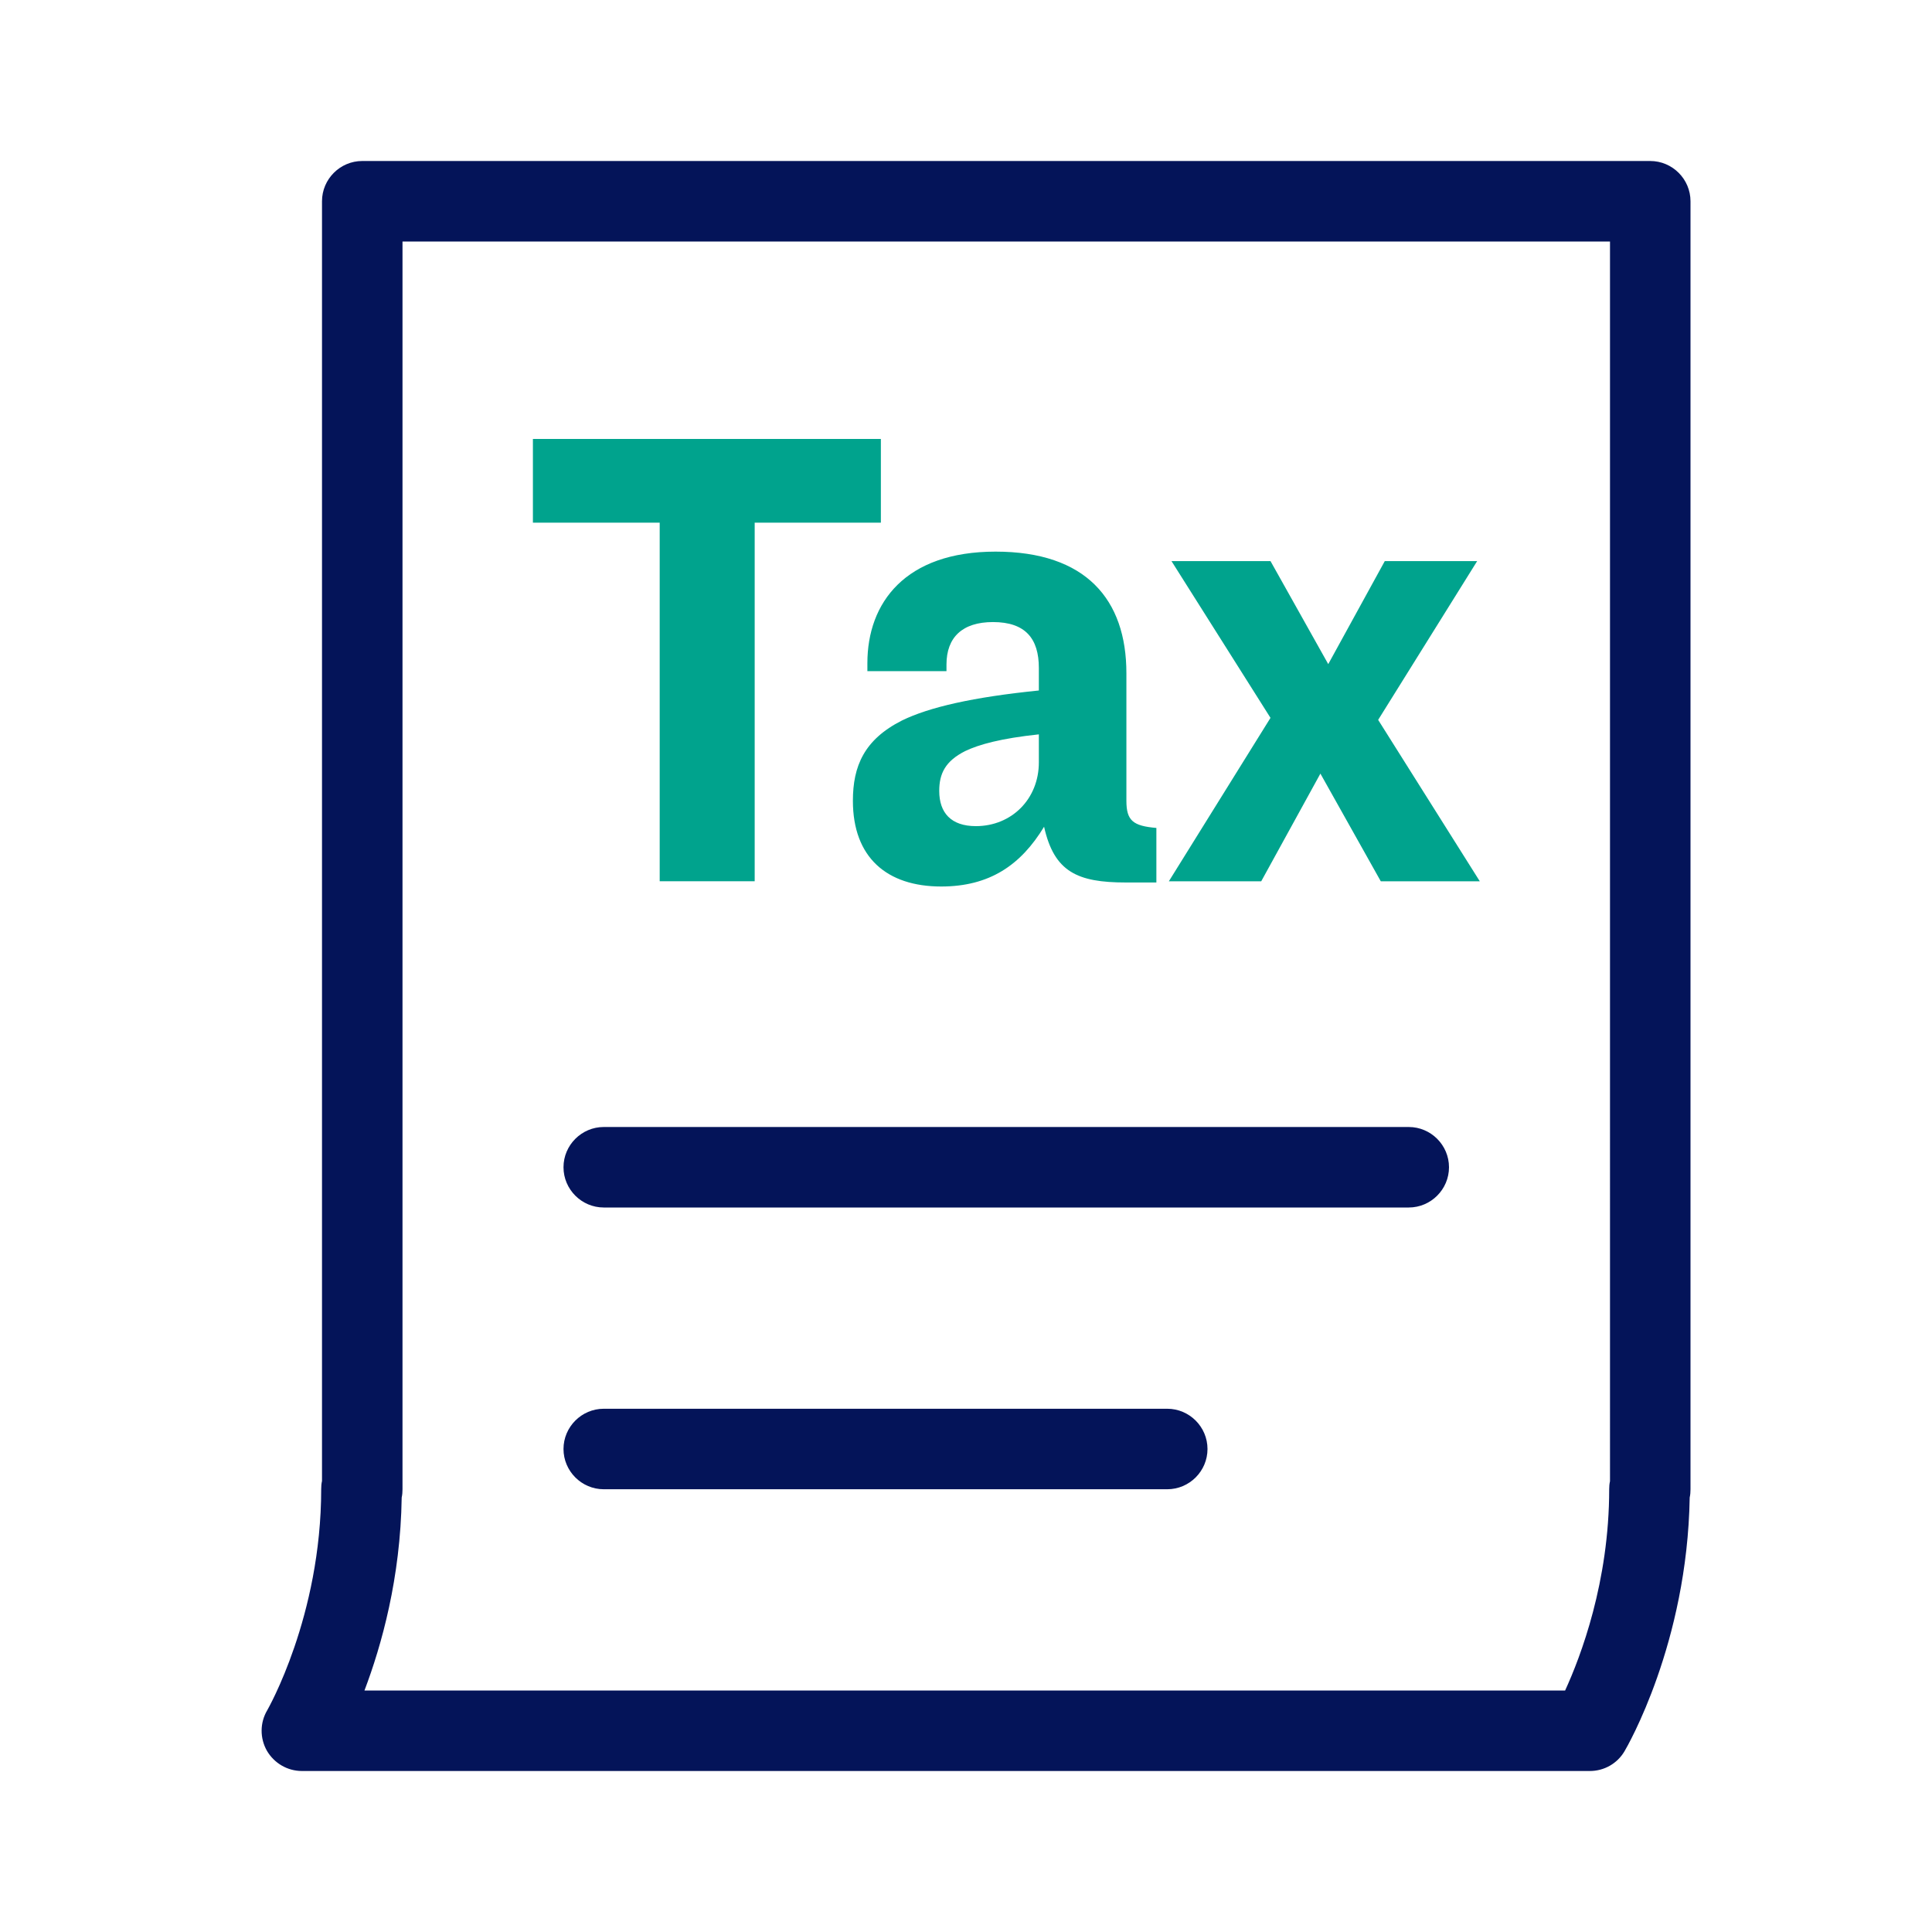
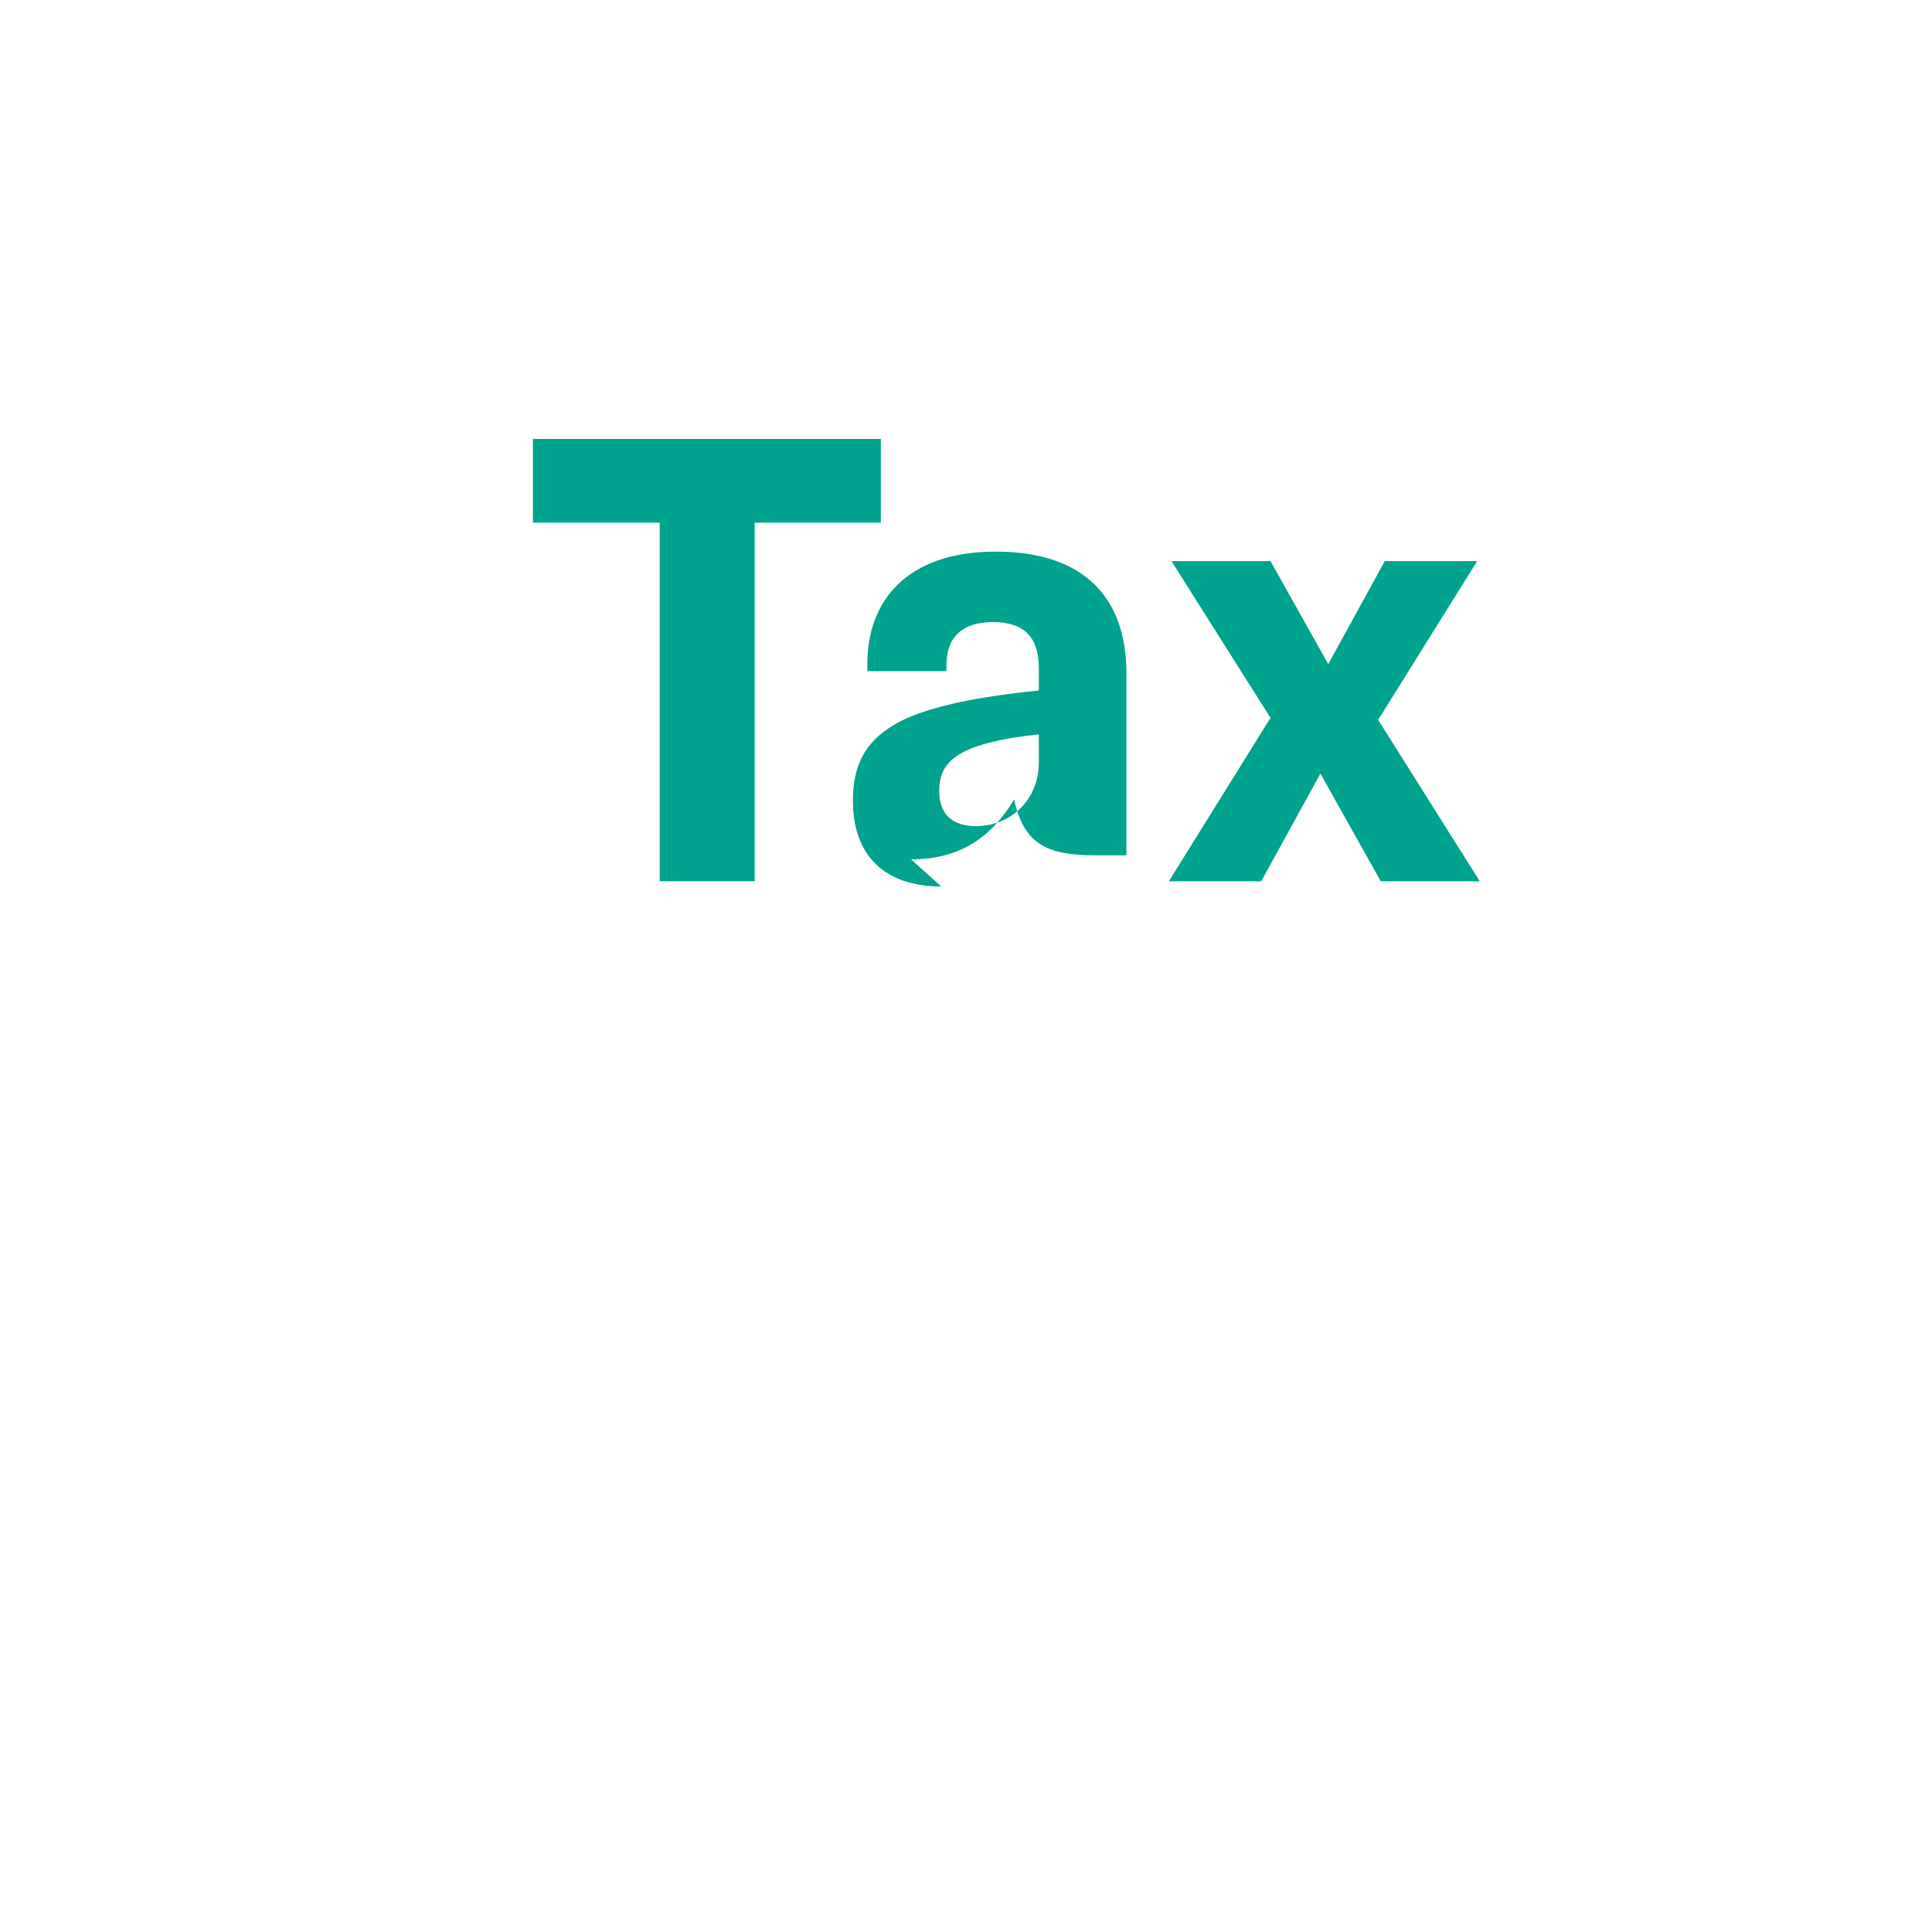
<svg xmlns="http://www.w3.org/2000/svg" width="96" height="96" fill="none">
-   <path fill="#041459" d="M82 8H18c-1.1 0-2 .9-2 2v63.59c-.03.13-.04.26-.04.4 0 6.33-2.66 10.95-2.68 10.99-.37.62-.37 1.39-.02 2.01.36.62 1.02 1.01 1.74 1.01h64c.71 0 1.36-.37 1.72-.98.13-.22 3.12-5.36 3.24-12.61.03-.13.04-.27.04-.41V10c0-1.1-.9-2-2-2m-2 65.6c-.03.13-.04.26-.04.39 0 4.62-1.42 8.33-2.19 10.01H18.11c.85-2.24 1.79-5.59 1.85-9.59.03-.13.04-.27.04-.41V12h60zM28 72c0-1.1.9-2 2-2h28c1.1 0 2 .9 2 2s-.9 2-2 2H30c-1.1 0-2-.9-2-2m0-14c0-1.1.9-2 2-2h40c1.1 0 2 .9 2 2s-.9 2-2 2H30c-1.1 0-2-.9-2-2" />
-   <path fill="#00A38D" d="M43.77 21.81v4.16H37.5v17.82h-4.72V25.97h-6.3v-4.16zm3 22.24c-2.71 0-4.39-1.45-4.39-4.26 0-1.72.56-3.04 2.44-3.99 1.35-.66 3.53-1.16 6.8-1.49v-1.12c0-1.45-.66-2.28-2.28-2.28-1.52 0-2.31.76-2.31 2.11v.33H43.1v-.4c0-3 1.88-5.54 6.37-5.54s6.5 2.38 6.5 6.04v6.34c0 .99.33 1.25 1.49 1.35v2.71h-1.52c-2.41 0-3.56-.53-4.06-2.77-1.16 1.91-2.71 2.97-5.12 2.97zm1.72-3c1.78 0 3.13-1.35 3.13-3.17v-1.39c-1.88.2-2.97.5-3.66.83-.99.5-1.29 1.12-1.29 1.98 0 1.09.59 1.75 1.82 1.75m17.12-2.61-2.94 5.35h-4.59l5.05-8.12-4.92-7.79h4.92L66 33l2.81-5.12h4.59l-4.92 7.89 5.05 8.02h-4.92z" />
+   <path fill="#00A38D" d="M43.77 21.81v4.16H37.5v17.82h-4.72V25.97h-6.3v-4.16zm3 22.24c-2.71 0-4.39-1.45-4.39-4.26 0-1.72.56-3.04 2.44-3.99 1.35-.66 3.53-1.16 6.8-1.49v-1.12c0-1.45-.66-2.28-2.28-2.28-1.52 0-2.31.76-2.31 2.11v.33H43.1v-.4c0-3 1.88-5.54 6.37-5.54s6.5 2.38 6.5 6.04v6.34v2.71h-1.52c-2.41 0-3.56-.53-4.06-2.77-1.16 1.91-2.71 2.97-5.12 2.97zm1.72-3c1.78 0 3.13-1.35 3.13-3.17v-1.39c-1.88.2-2.97.5-3.66.83-.99.5-1.29 1.12-1.29 1.98 0 1.09.59 1.75 1.82 1.75m17.12-2.61-2.94 5.35h-4.59l5.05-8.12-4.92-7.79h4.92L66 33l2.81-5.12h4.59l-4.92 7.89 5.05 8.02h-4.92z" />
</svg>